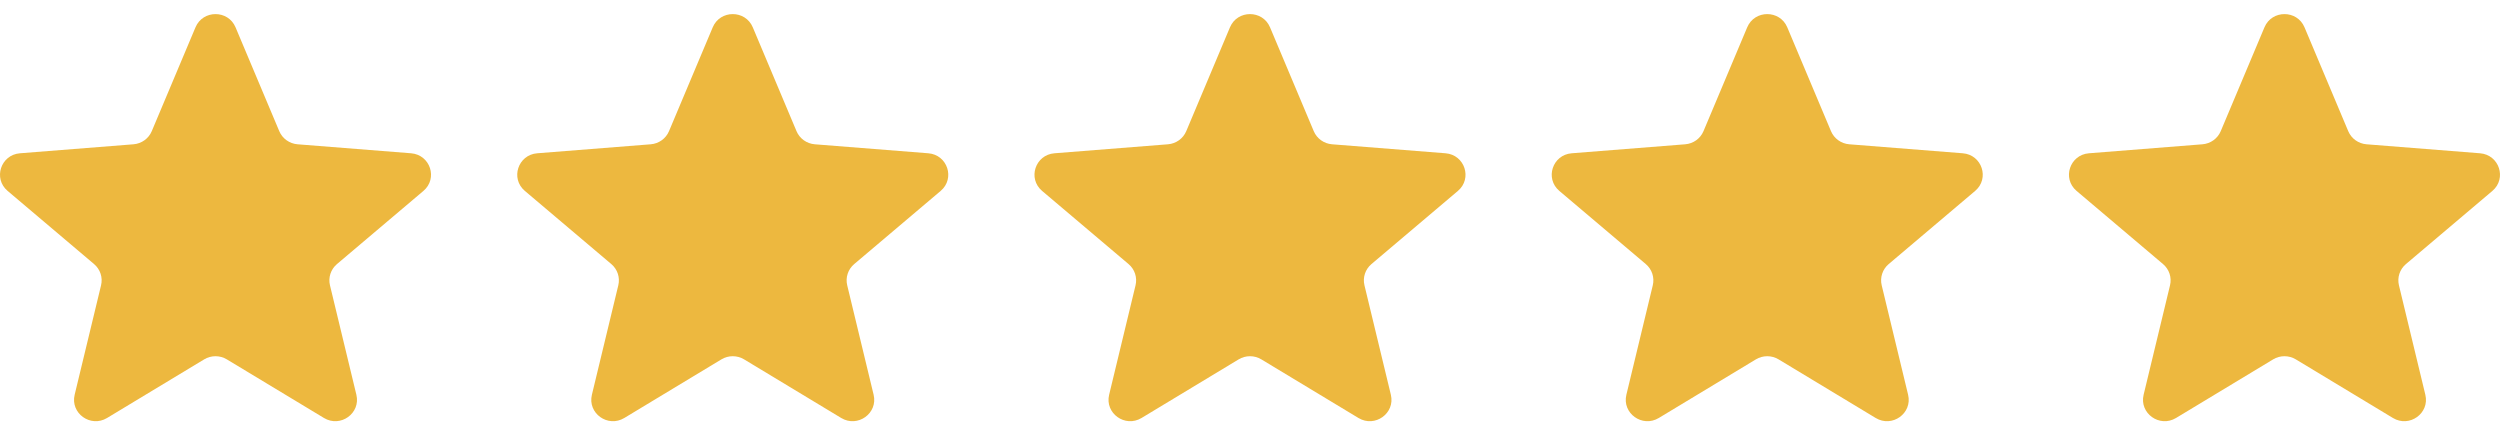
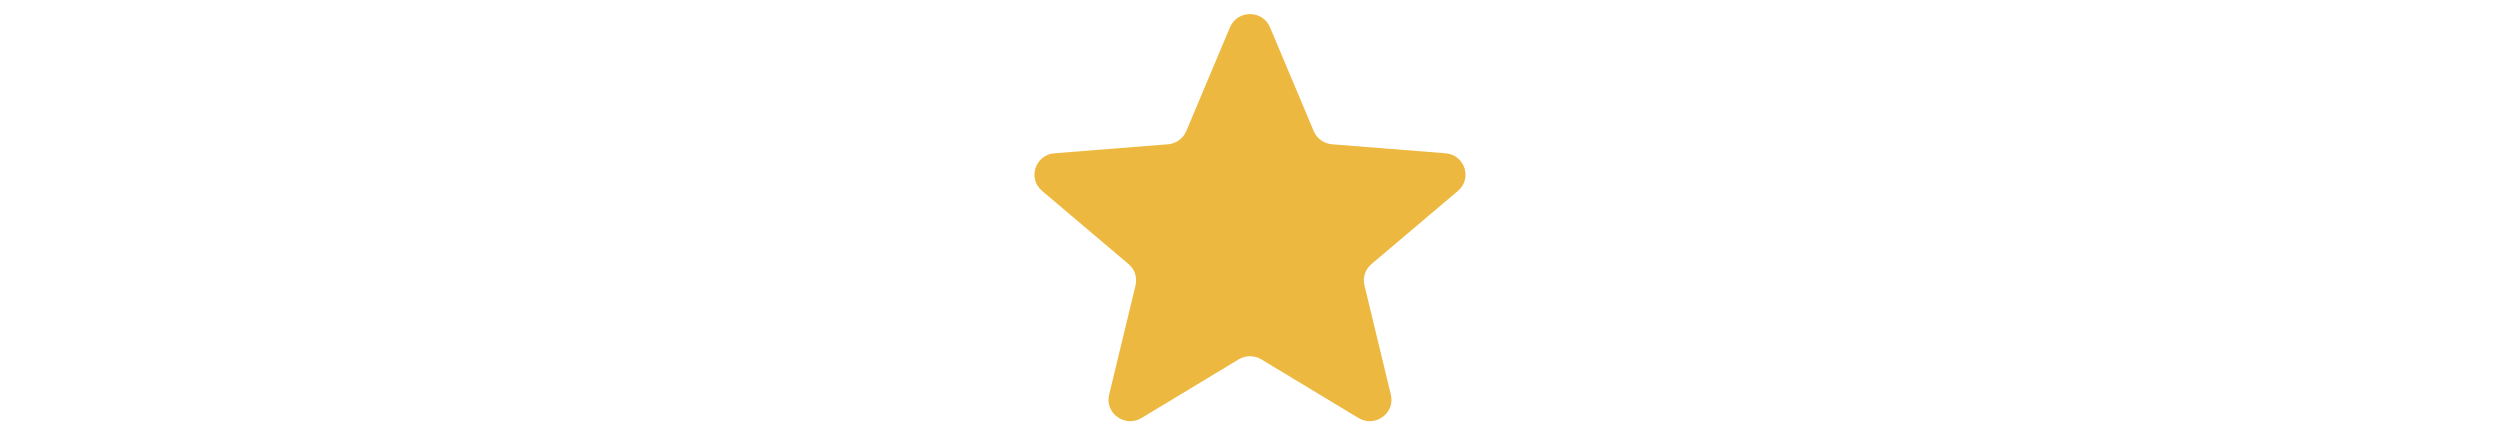
<svg xmlns="http://www.w3.org/2000/svg" width="116" height="20" viewBox="0 0 116 20" fill="none">
  <g clip-path="url(#clip0_21_15545)">
-     <path d="M9.071 1.267C9.415 0.45 10.585 0.45 10.929 1.267L12.958 6.086C13.103 6.43 13.431 6.665 13.807 6.695L19.073 7.112C19.965 7.183 20.327 8.283 19.647 8.858L15.635 12.253C15.348 12.496 15.223 12.876 15.311 13.239L16.536 18.316C16.744 19.176 15.797 19.856 15.033 19.395L10.524 16.674C10.203 16.48 9.797 16.48 9.475 16.674L4.967 19.395C4.203 19.856 3.256 19.176 3.464 18.316L4.689 13.239C4.777 12.876 4.652 12.496 4.365 12.253L0.353 8.858C-0.327 8.283 0.035 7.183 0.927 7.112L6.193 6.695C6.569 6.665 6.897 6.43 7.042 6.086L9.071 1.267Z" fill="#EDB83F" />
-     <path d="M33.071 1.267C33.415 0.45 34.585 0.45 34.929 1.267L36.958 6.086C37.103 6.43 37.431 6.665 37.807 6.695L43.073 7.112C43.965 7.183 44.327 8.283 43.647 8.858L39.635 12.253C39.348 12.496 39.223 12.876 39.311 13.239L40.536 18.316C40.744 19.176 39.797 19.856 39.033 19.395L34.525 16.674C34.203 16.48 33.797 16.48 33.475 16.674L28.967 19.395C28.203 19.856 27.256 19.176 27.464 18.316L28.689 13.239C28.777 12.876 28.652 12.496 28.365 12.253L24.353 8.858C23.673 8.283 24.035 7.183 24.927 7.112L30.193 6.695C30.57 6.665 30.897 6.43 31.042 6.086L33.071 1.267Z" fill="#EDB83F" />
    <path d="M57.071 1.267C57.415 0.45 58.585 0.45 58.929 1.267L60.958 6.086C61.103 6.43 61.431 6.665 61.807 6.695L67.073 7.112C67.965 7.183 68.327 8.283 67.647 8.858L63.635 12.253C63.348 12.496 63.223 12.876 63.311 13.239L64.536 18.316C64.744 19.176 63.797 19.856 63.033 19.395L58.525 16.674C58.203 16.48 57.797 16.48 57.475 16.674L52.967 19.395C52.203 19.856 51.256 19.176 51.464 18.316L52.689 13.239C52.777 12.876 52.652 12.496 52.365 12.253L48.353 8.858C47.673 8.283 48.035 7.183 48.927 7.112L54.193 6.695C54.569 6.665 54.897 6.43 55.042 6.086L57.071 1.267Z" fill="#EDB83F" />
-     <path d="M81.071 1.267C81.415 0.45 82.585 0.45 82.929 1.267L84.958 6.086C85.103 6.43 85.431 6.665 85.807 6.695L91.073 7.112C91.965 7.183 92.327 8.283 91.647 8.858L87.635 12.253C87.348 12.496 87.223 12.876 87.311 13.239L88.536 18.316C88.744 19.176 87.797 19.856 87.033 19.395L82.525 16.674C82.203 16.48 81.797 16.48 81.475 16.674L76.967 19.395C76.203 19.856 75.256 19.176 75.464 18.316L76.689 13.239C76.777 12.876 76.652 12.496 76.365 12.253L72.353 8.858C71.673 8.283 72.035 7.183 72.927 7.112L78.193 6.695C78.57 6.665 78.897 6.43 79.042 6.086L81.071 1.267Z" fill="#EDB83F" />
-     <path d="M105.071 1.267C105.415 0.45 106.585 0.45 106.929 1.267L108.958 6.086C109.103 6.43 109.431 6.665 109.807 6.695L115.073 7.112C115.965 7.183 116.327 8.283 115.647 8.858L111.635 12.253C111.348 12.496 111.223 12.876 111.311 13.239L112.536 18.316C112.744 19.176 111.797 19.856 111.033 19.395L106.525 16.674C106.202 16.48 105.797 16.48 105.475 16.674L100.967 19.395C100.203 19.856 99.256 19.176 99.464 18.316L100.689 13.239C100.777 12.876 100.652 12.496 100.365 12.253L96.353 8.858C95.673 8.283 96.035 7.183 96.927 7.112L102.193 6.695C102.569 6.665 102.897 6.43 103.042 6.086L105.071 1.267Z" fill="#EDB83F" />
  </g>
  <defs>
    <clipPath id="clip0_21_15545">
      <rect width="116" height="18.889" fill="white" transform="translate(0 0.655)" />
    </clipPath>
  </defs>
</svg>